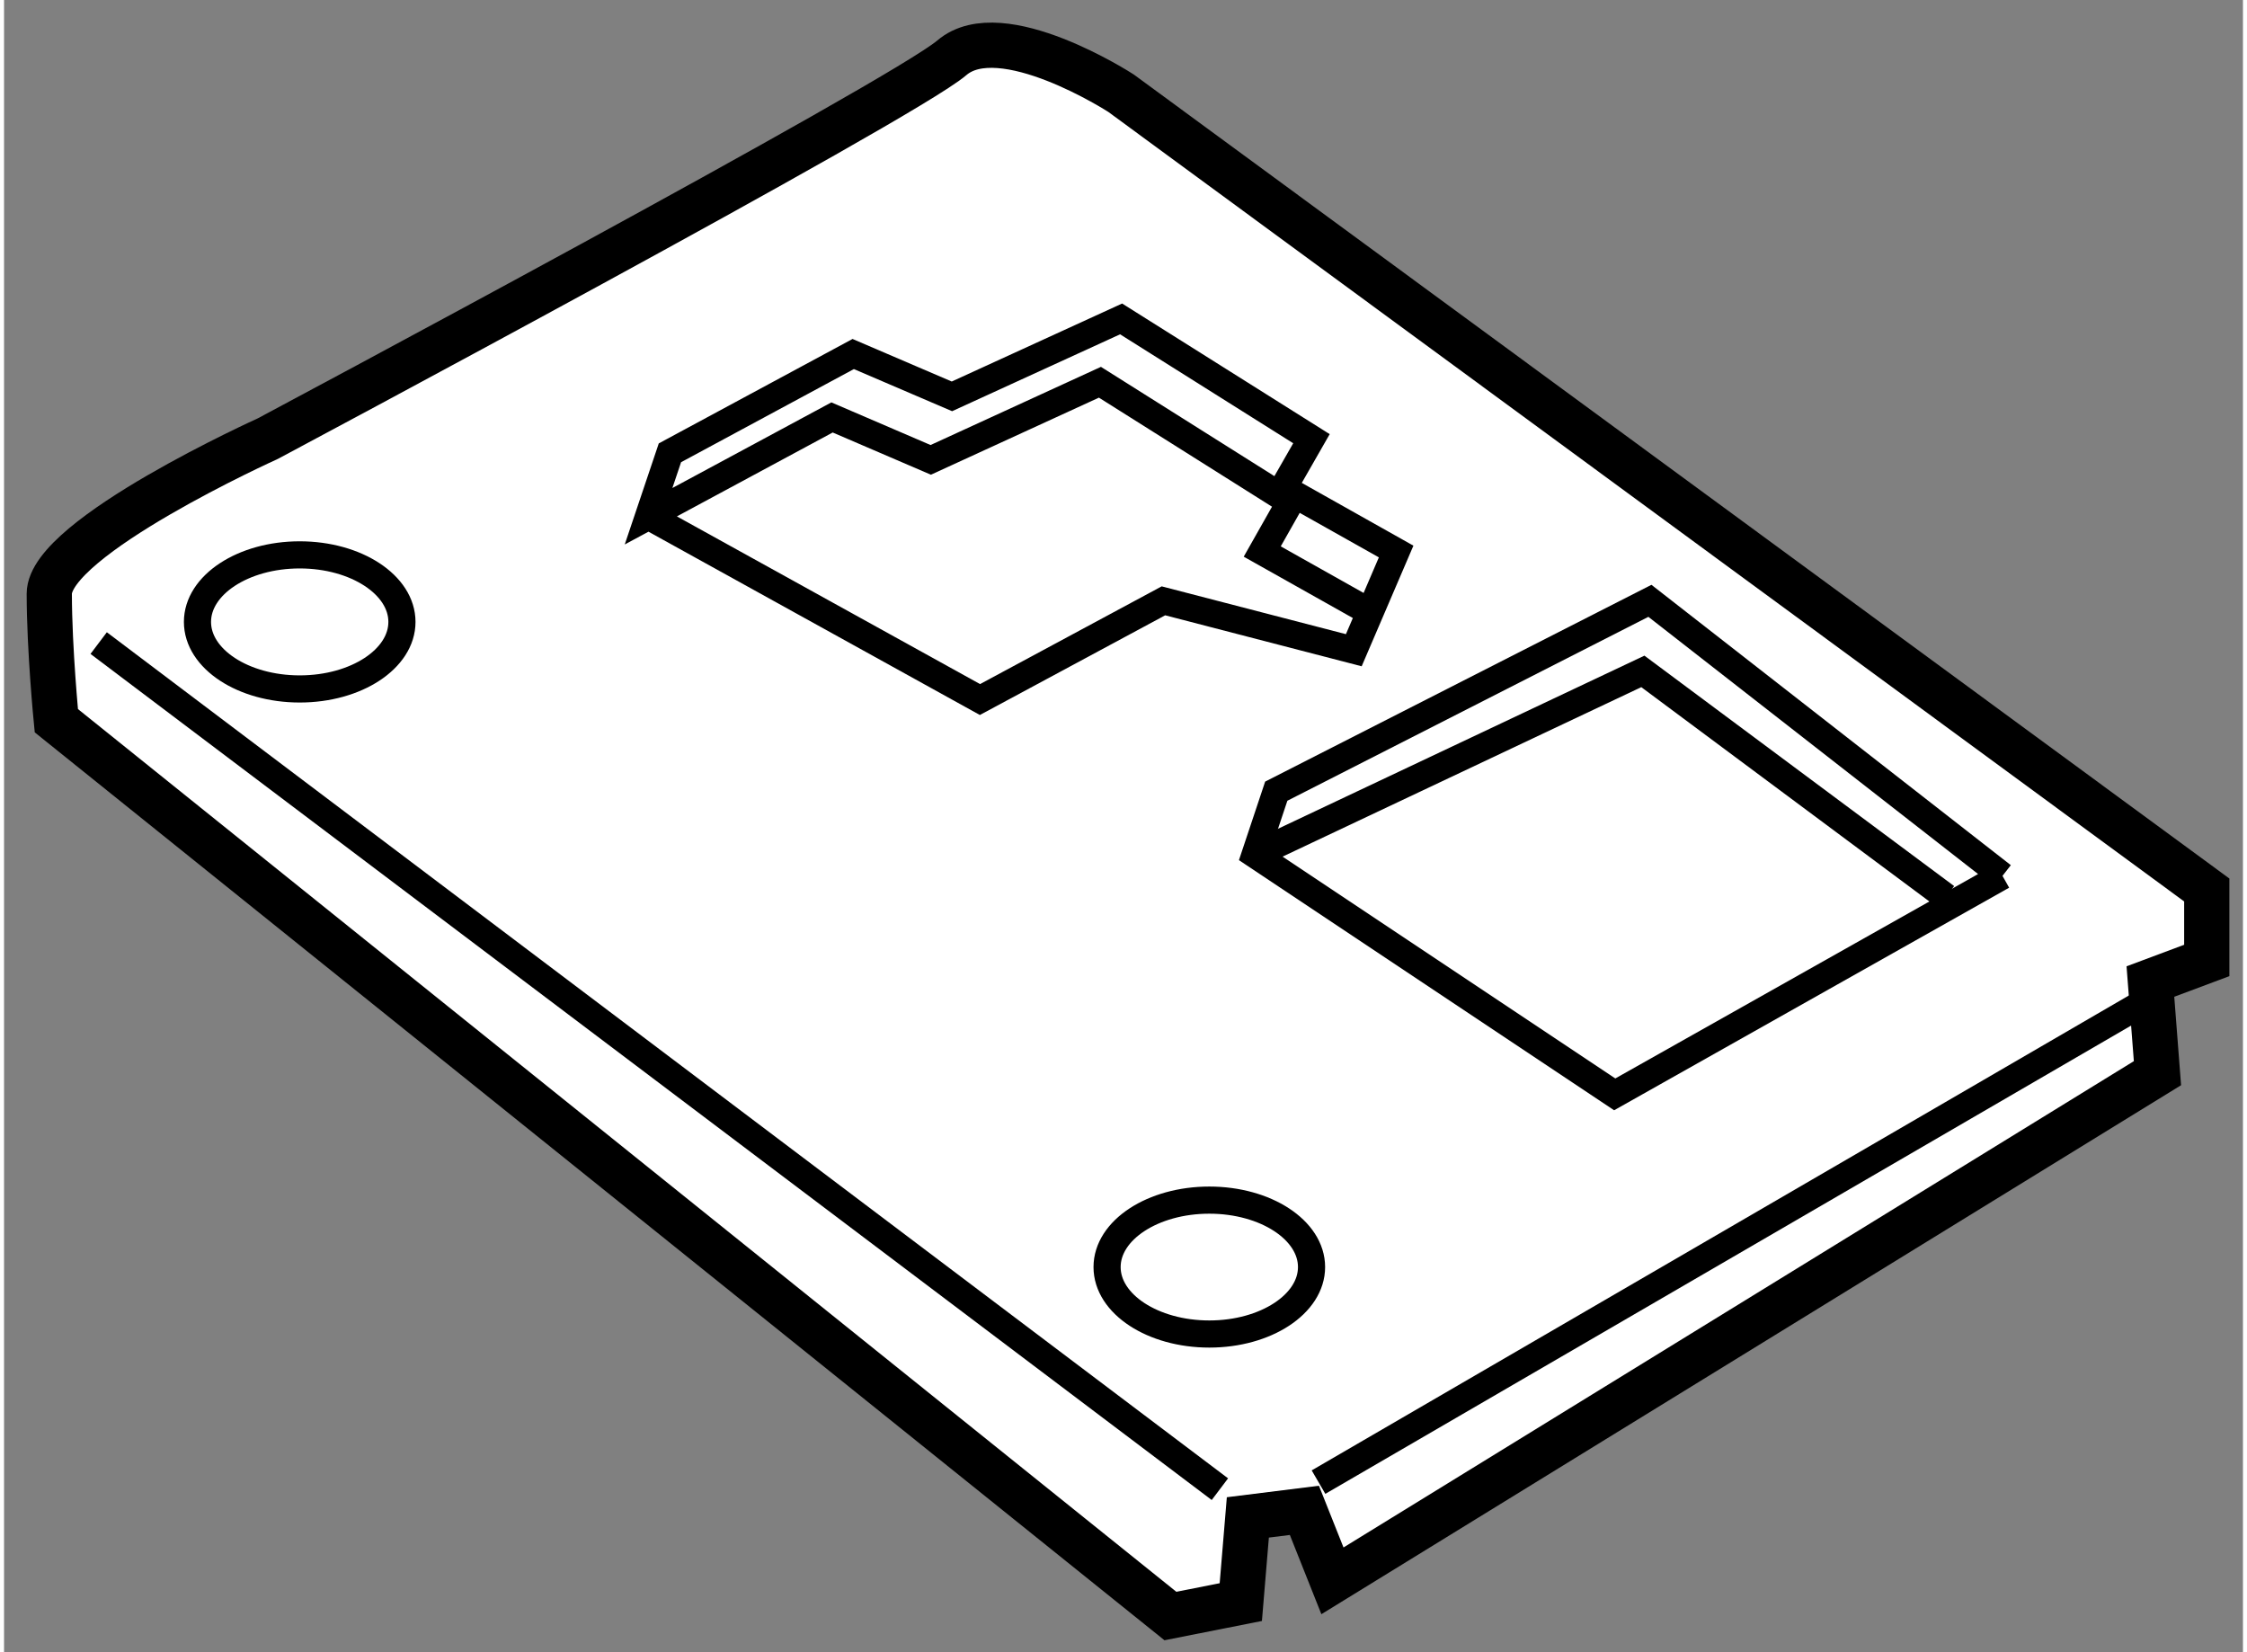
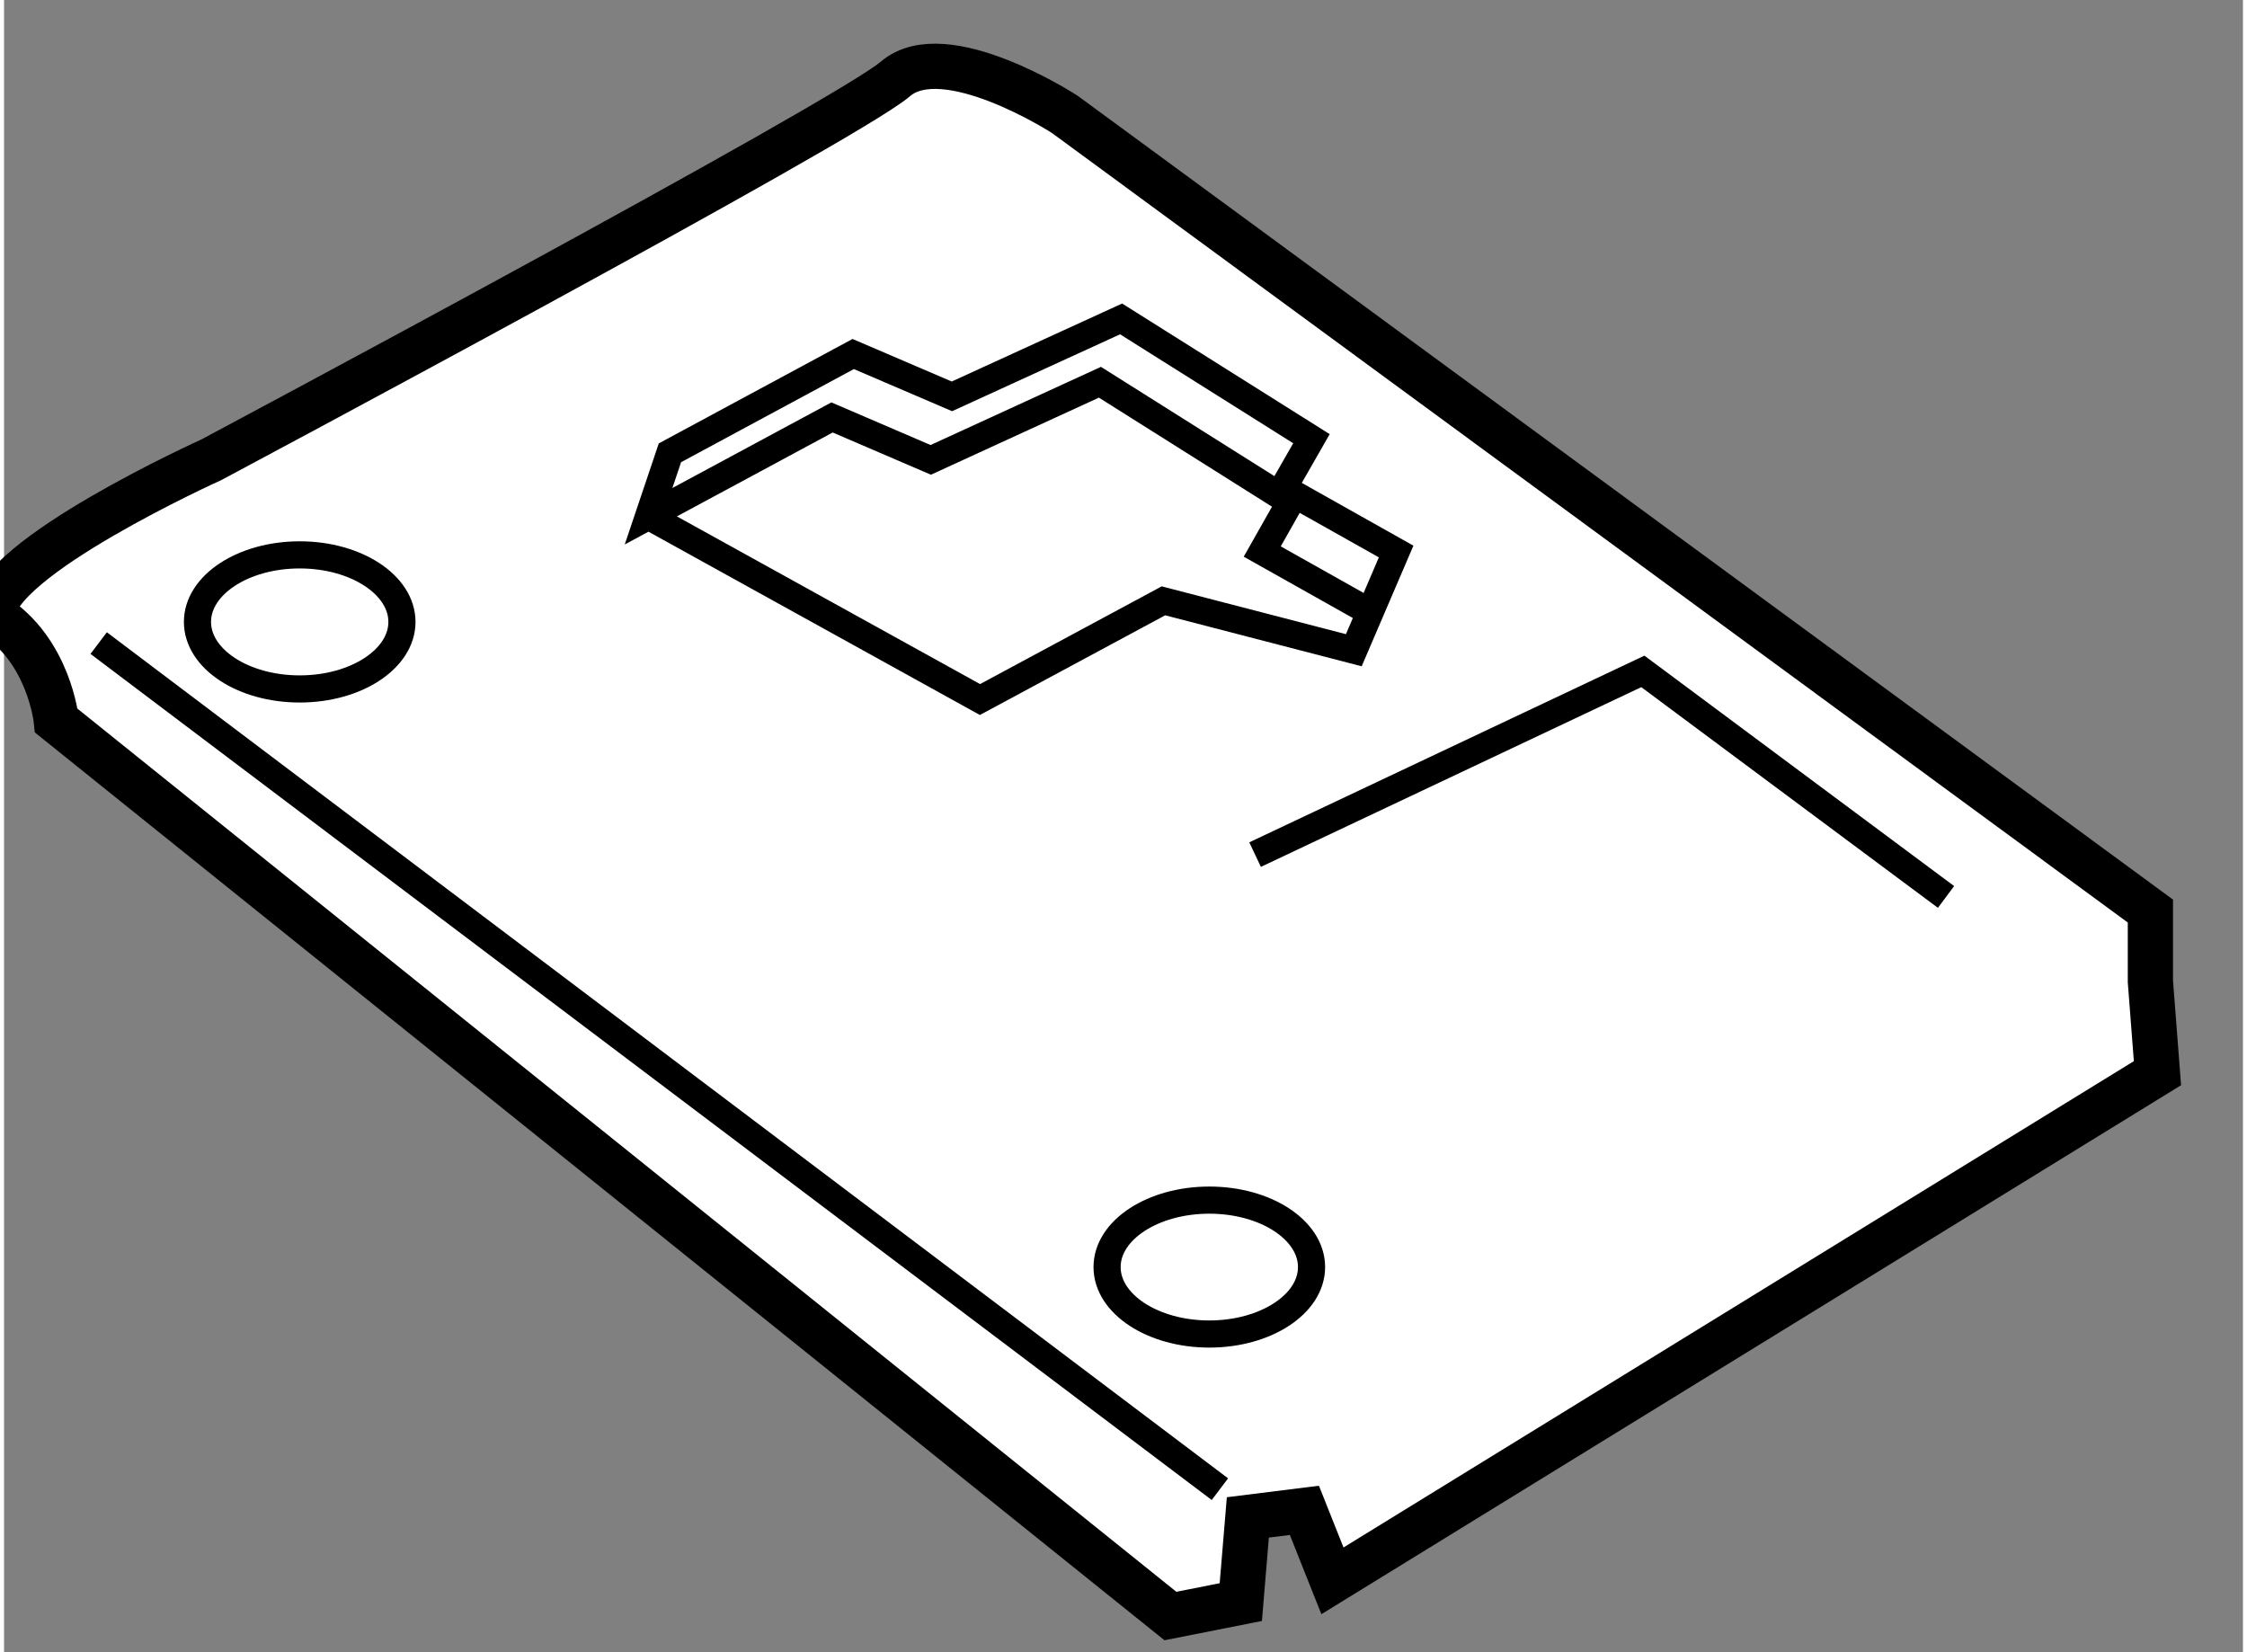
<svg xmlns="http://www.w3.org/2000/svg" version="1.1" x="0px" y="0px" width="244.8px" height="180px" viewBox="205.697 84.871 24.747 18.262" enable-background="new 0 0 244.8 180" xml:space="preserve">
  <rect x="205.697" y="84.871" width="24.747" height="18.262" fill="#808080" stroke="none" />
  <g>
-     <path fill="#FFFFFF" stroke="#000000" stroke-width="0.5" d="M206.275,92.837l12.314,9.896l0.778-0.154l0.078-0.936l0.625-0.078     l0.31,0.779l9.119-5.611l-0.078-1.013l0.623-0.233v-0.779l-12.001-8.807c0,0-1.324-0.858-1.87-0.391     c-0.546,0.469-7.56,4.209-7.56,4.209s-2.416,1.091-2.416,1.715C206.198,92.058,206.275,92.837,206.275,92.837z" />
+     <path fill="#FFFFFF" stroke="#000000" stroke-width="0.5" d="M206.275,92.837l12.314,9.896l0.778-0.154l0.078-0.936l0.625-0.078     l0.31,0.779l9.119-5.611l-0.078-1.013v-0.779l-12.001-8.807c0,0-1.324-0.858-1.87-0.391     c-0.546,0.469-7.56,4.209-7.56,4.209s-2.416,1.091-2.416,1.715C206.198,92.058,206.275,92.837,206.275,92.837z" />
    <line fill="none" stroke="#000000" stroke-width="0.3" x1="206.743" y1="91.979" x2="219.136" y2="101.331" />
    <polyline fill="none" stroke="#000000" stroke-width="0.3" points="219.525,94.317 223.811,92.292 227.162,94.785   " />
-     <polyline fill="none" stroke="#000000" stroke-width="0.3" points="227.786,94.552 223.889,91.512 219.759,93.616 219.525,94.317      223.5,96.967 227.786,94.552   " />
-     <line fill="none" stroke="#000000" stroke-width="0.3" x1="220.226" y1="101.253" x2="229.344" y2="95.954" />
    <ellipse fill="none" stroke="#000000" stroke-width="0.3" cx="219.019" cy="98.876" rx="1.13" ry="0.74" />
    <ellipse fill="none" stroke="#000000" stroke-width="0.3" cx="208.965" cy="91.745" rx="1.13" ry="0.741" />
    <polyline fill="none" stroke="#000000" stroke-width="0.3" points="212.821,90.577 216.484,92.603 218.512,91.512 220.616,92.058      221.084,90.967 219.836,90.265 220.148,89.72 218.044,88.396 216.174,89.252 215.083,88.784 213.057,89.876 212.821,90.577      213.096,90.429 214.849,89.485 215.94,89.954 217.81,89.096 219.913,90.421 219.604,90.967 220.849,91.667   " />
  </g>
</svg>